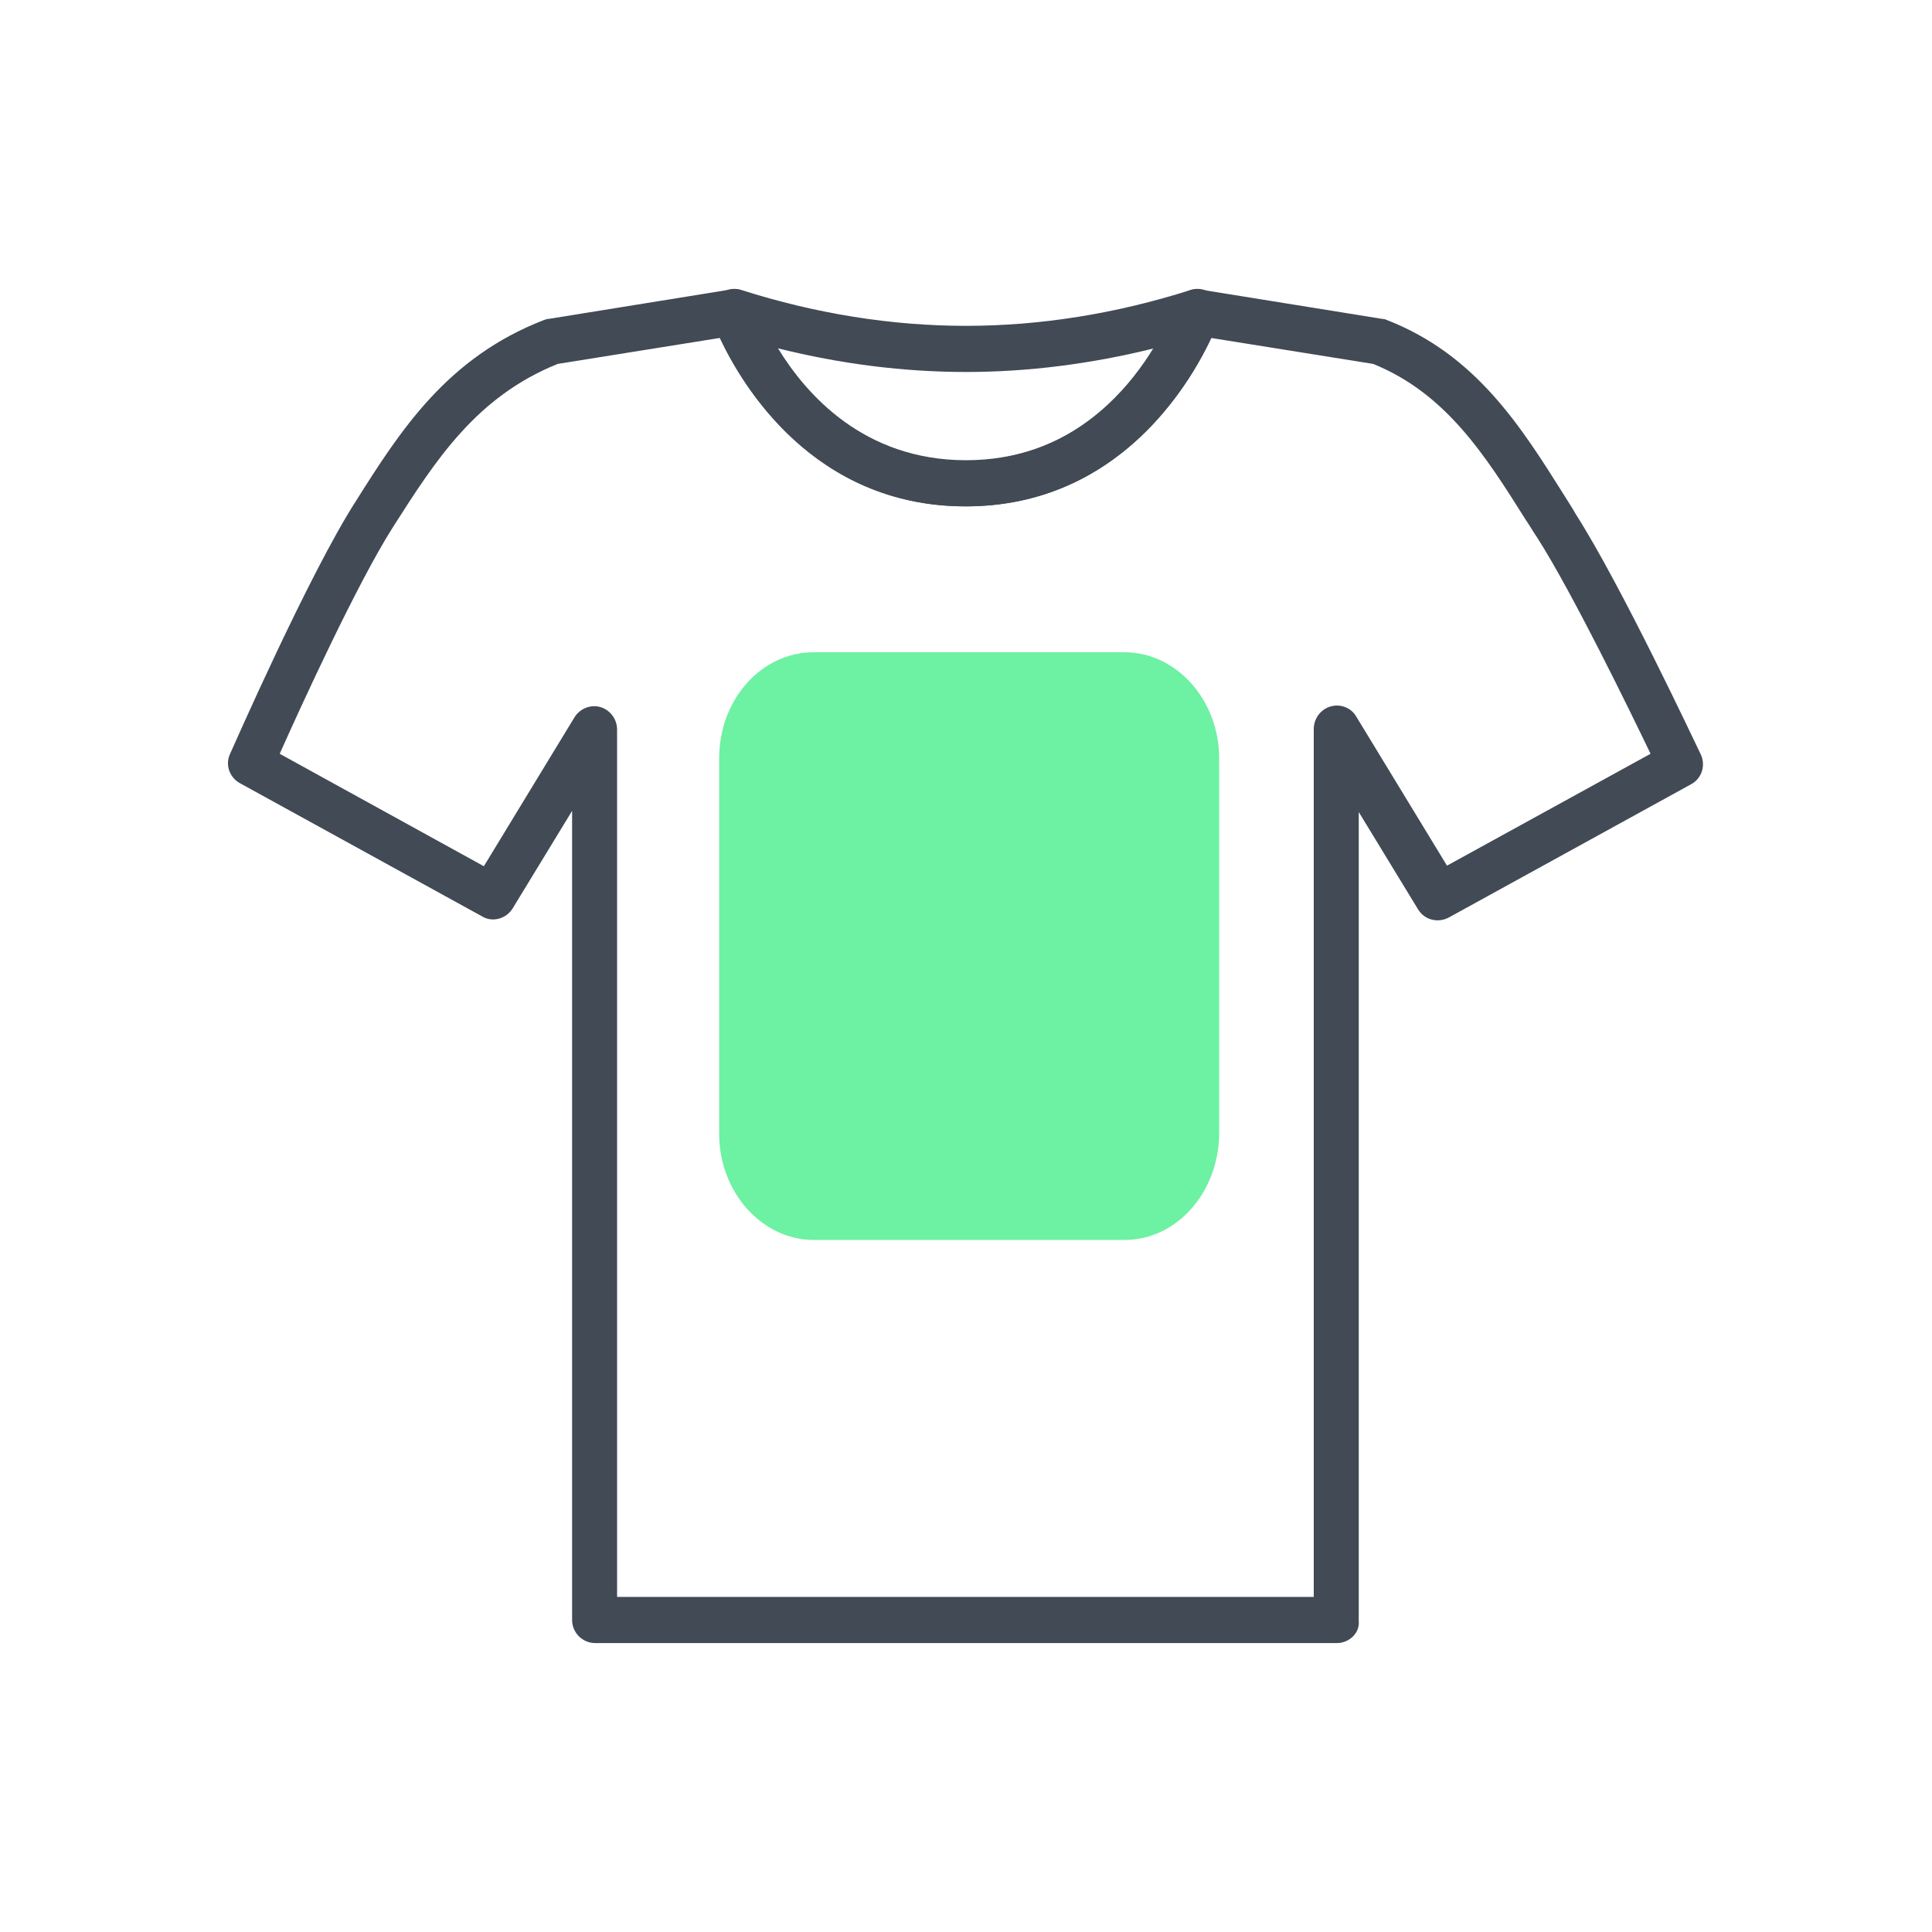
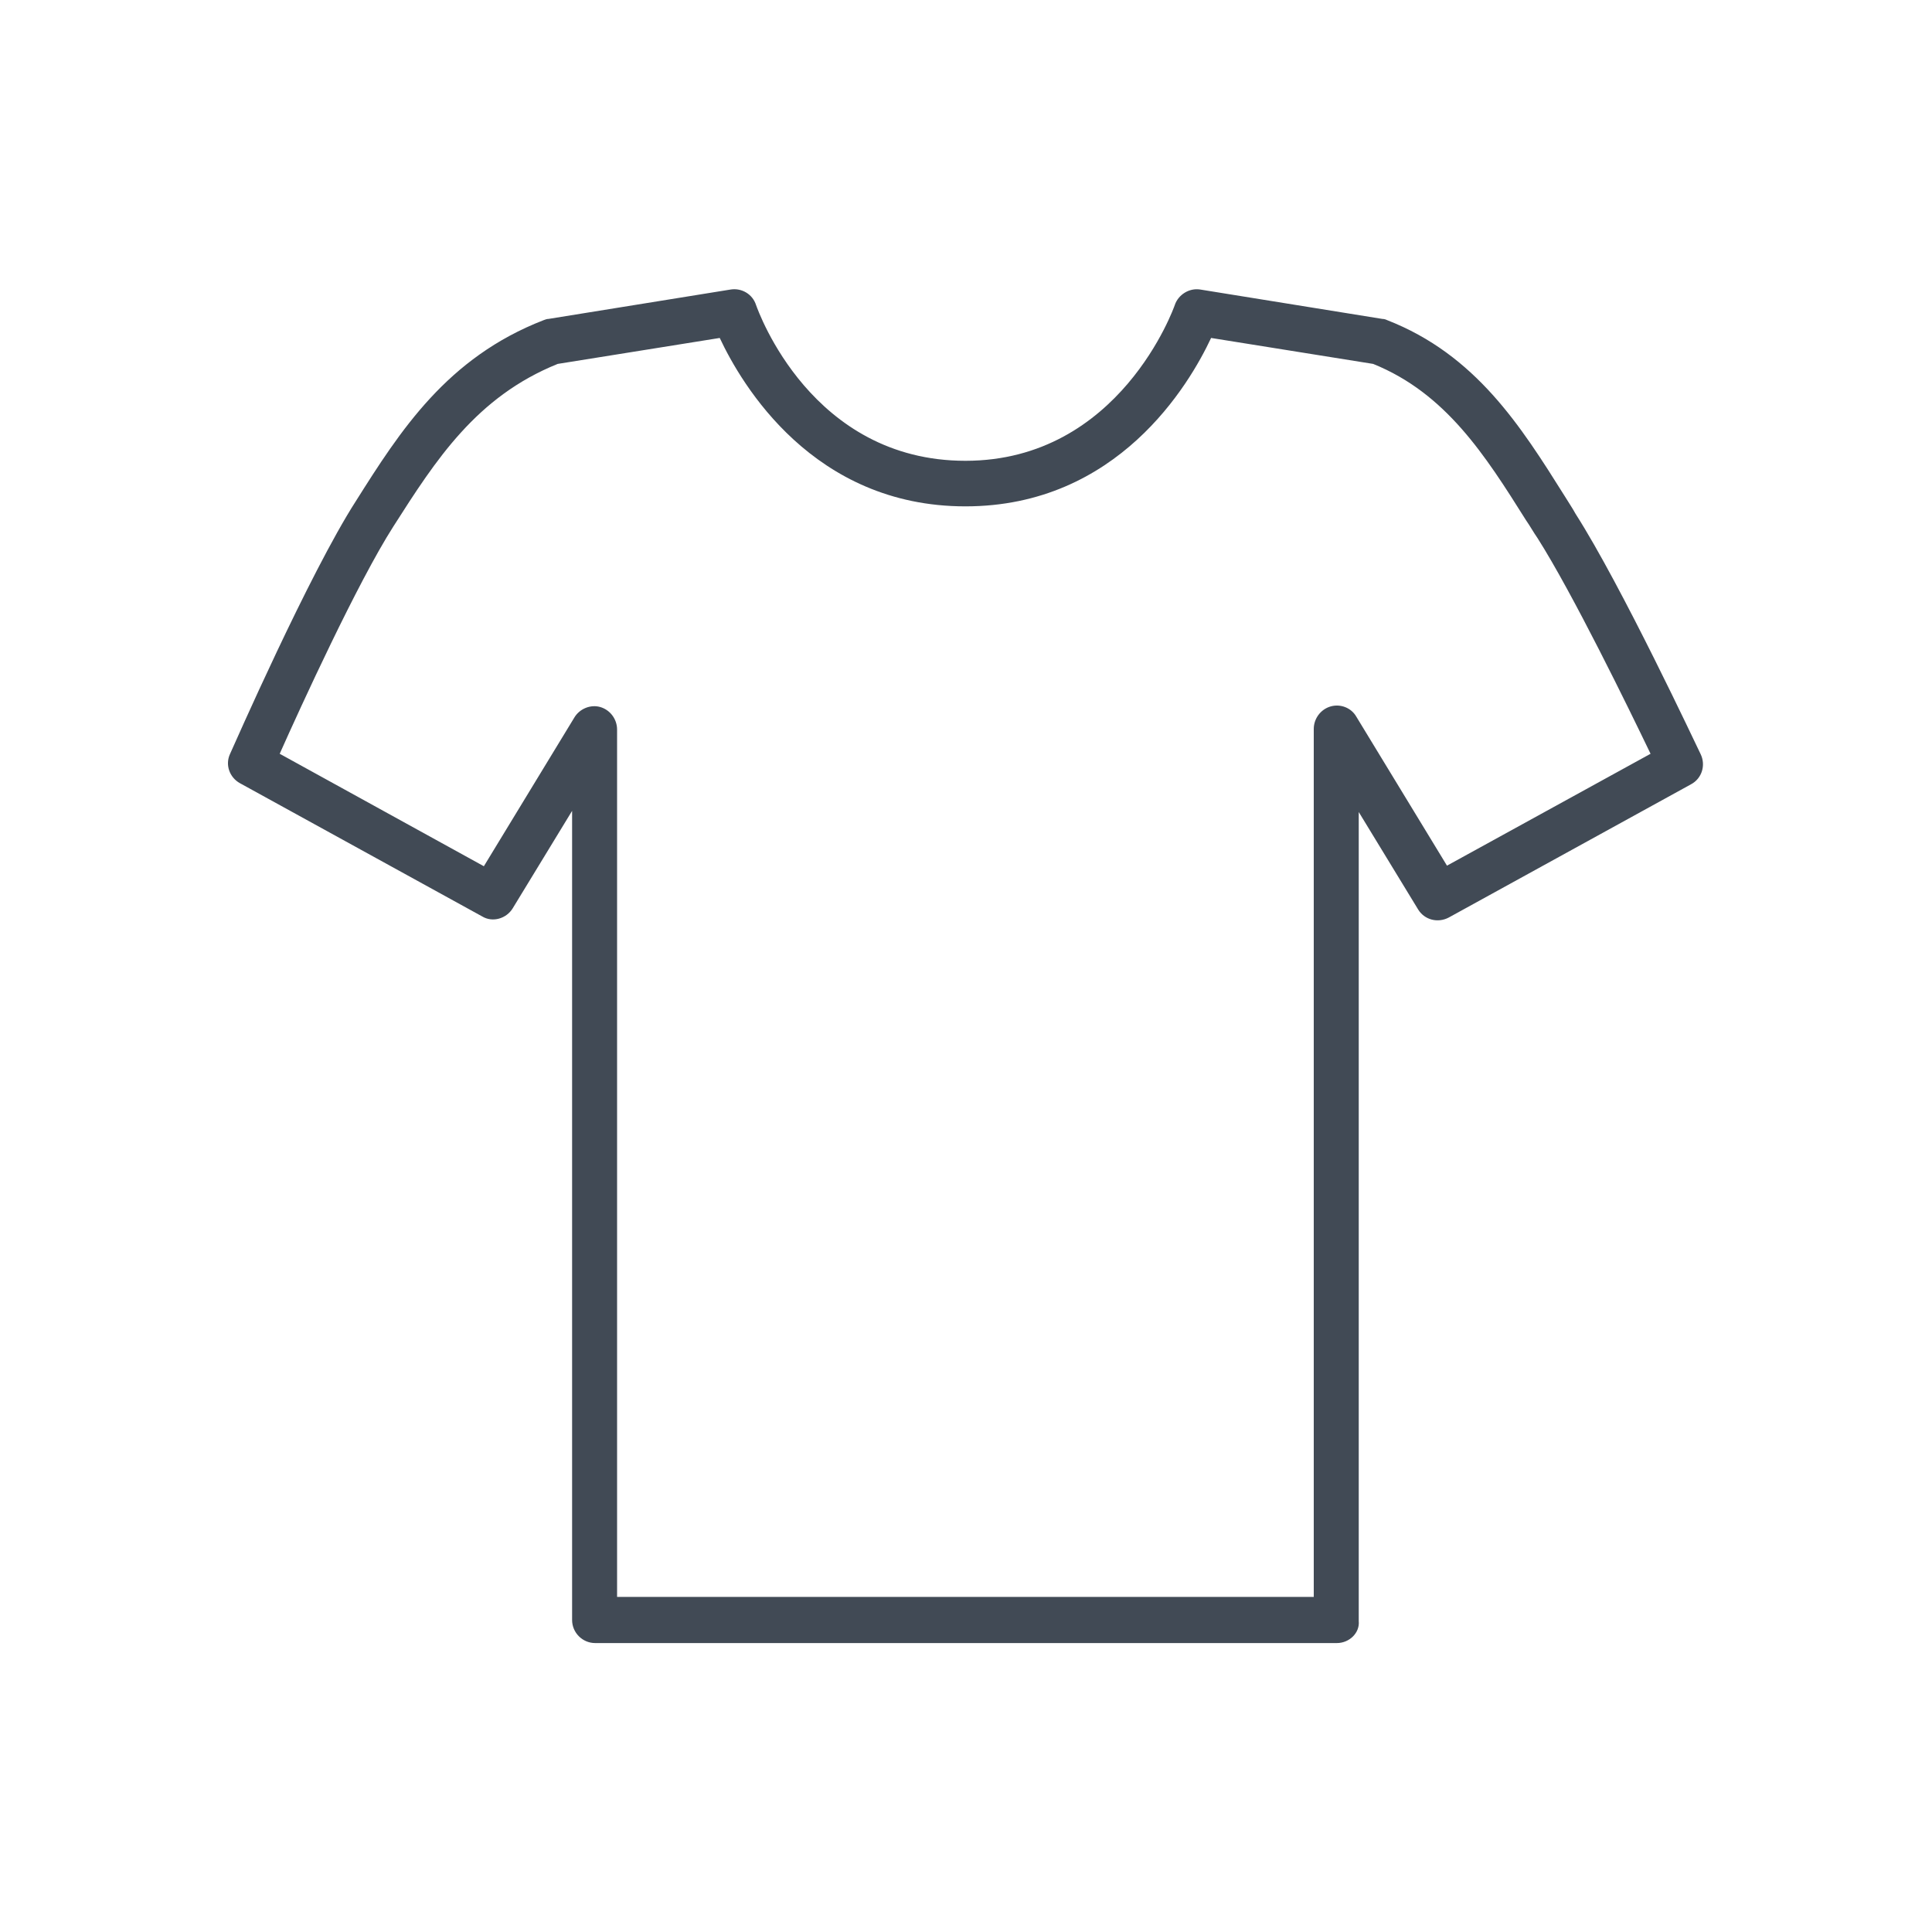
<svg xmlns="http://www.w3.org/2000/svg" version="1.1" id="Calque_1" x="0px" y="0px" viewBox="0 0 335 335" style="enable-background:new 0 0 335 335;" xml:space="preserve">
  <style type="text/css">
	.st0{fill:#6DF1A2;}
	.st1{fill:#414A55;}
</style>
-   <path class="st0" d="M195,215h-53.9c-9,0-16.4-8.3-16.4-18.4v-65.1c0-10.2,7.3-18.4,16.4-18.4H195c9,0,16.4,8.3,16.4,18.4v65.1  C211.3,206.8,204,215,195,215z" />
  <g>
    <g>
      <path class="st1" d="M231.8,284.9H103.2c-2.2,0-4-1.8-4-4V140.6l-10.3,16.9c-1.1,1.8-3.5,2.5-5.3,1.4l-42-23.1    c-1.8-1-2.6-3.2-1.7-5.1c0.6-1.3,13.7-31.2,21.8-43.8C69.4,74.7,77.5,62,94.3,55.5c0.3-0.1,0.5-0.2,0.8-0.2l31.6-5.1    c1.9-0.3,3.8,0.8,4.4,2.7c0.4,1.1,9.6,27,36.3,27c26.8,0,36.2-26.7,36.3-27c0.6-1.8,2.5-3,4.4-2.7l31.6,5.1c0.3,0,0.6,0.1,0.8,0.2    c15.4,6,23.2,18.4,30.8,30.5c0.6,1,1.3,2,1.9,3.1c8,12.5,21.1,40.5,21.7,41.7c0.9,1.9,0.2,4.2-1.7,5.2l-42,23.1    c-1.9,1-4.2,0.4-5.3-1.4l-10.3-16.9v140.3C235.8,283.1,234,284.9,231.8,284.9z M107.2,276.9h120.6V126.4c0-1.8,1.2-3.4,2.9-3.9    c1.7-0.5,3.6,0.2,4.5,1.8l15.7,25.8l35.3-19.4c-3.8-7.9-13.5-27.8-19.6-37.4c-0.7-1-1.3-2.1-2-3.1c-7.1-11.3-13.9-22-26.5-27.1    l-28.1-4.5c-3.8,8.1-16.2,29.2-42.6,29.2c-26.4,0-38.8-21.1-42.6-29.2l-28.1,4.5c-14.1,5.7-21.1,16.6-28.5,28.2    c-6.2,9.7-16,31.1-19.7,39.4l35.4,19.5l15.7-25.8c0.9-1.5,2.8-2.3,4.5-1.8c1.7,0.5,2.9,2.1,2.9,3.9V276.9z" />
    </g>
    <g>
-       <path class="st1" d="M167.5,87.8c-32.5,0-43.8-32-43.9-32.4c-0.5-1.4-0.1-3,0.9-4.1c1.1-1.1,2.6-1.5,4.1-1    c12.9,4.1,26,6.2,38.9,6.2s26-2.1,38.9-6.2c1.4-0.5,3-0.1,4.1,1c1.1,1.1,1.4,2.7,0.9,4.1C211.3,55.7,200,87.8,167.5,87.8z     M134.9,60.4c4.9,8,14.9,19.4,32.6,19.4c17.7,0,27.8-11.4,32.6-19.4c-10.9,2.7-21.8,4.1-32.6,4.1S145.7,63.1,134.9,60.4z" />
-     </g>
+       </g>
  </g>
</svg>